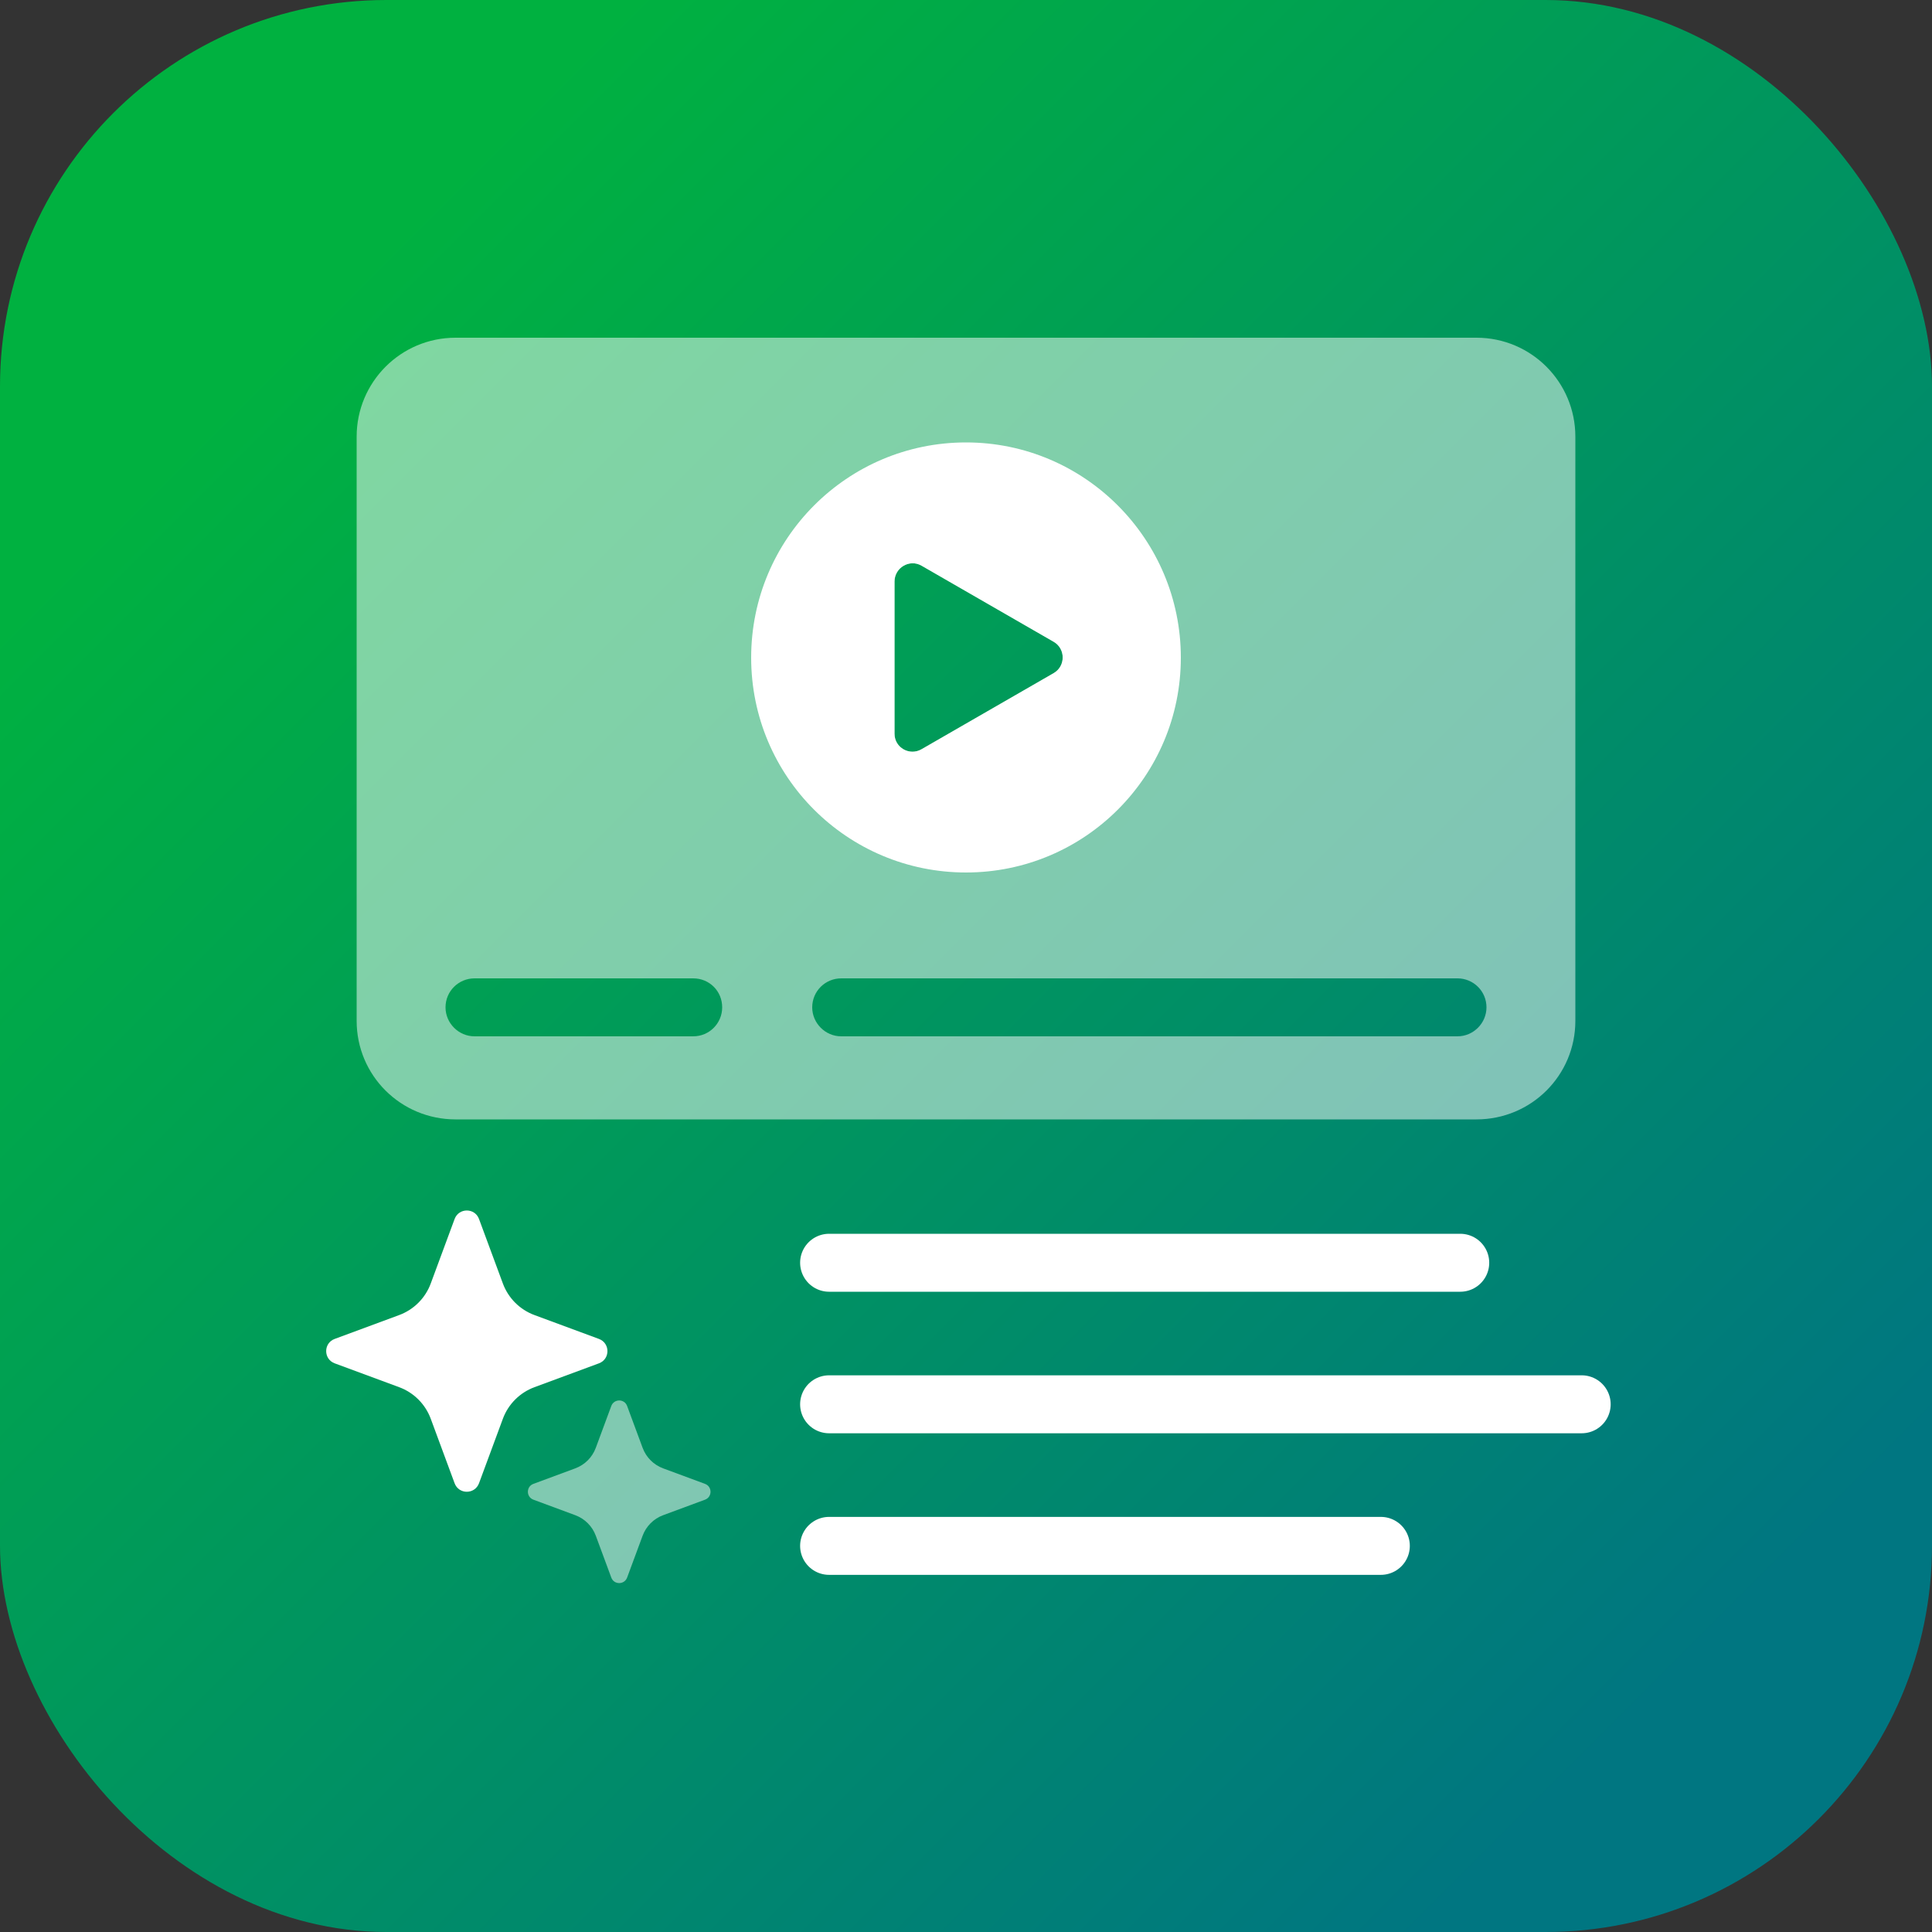
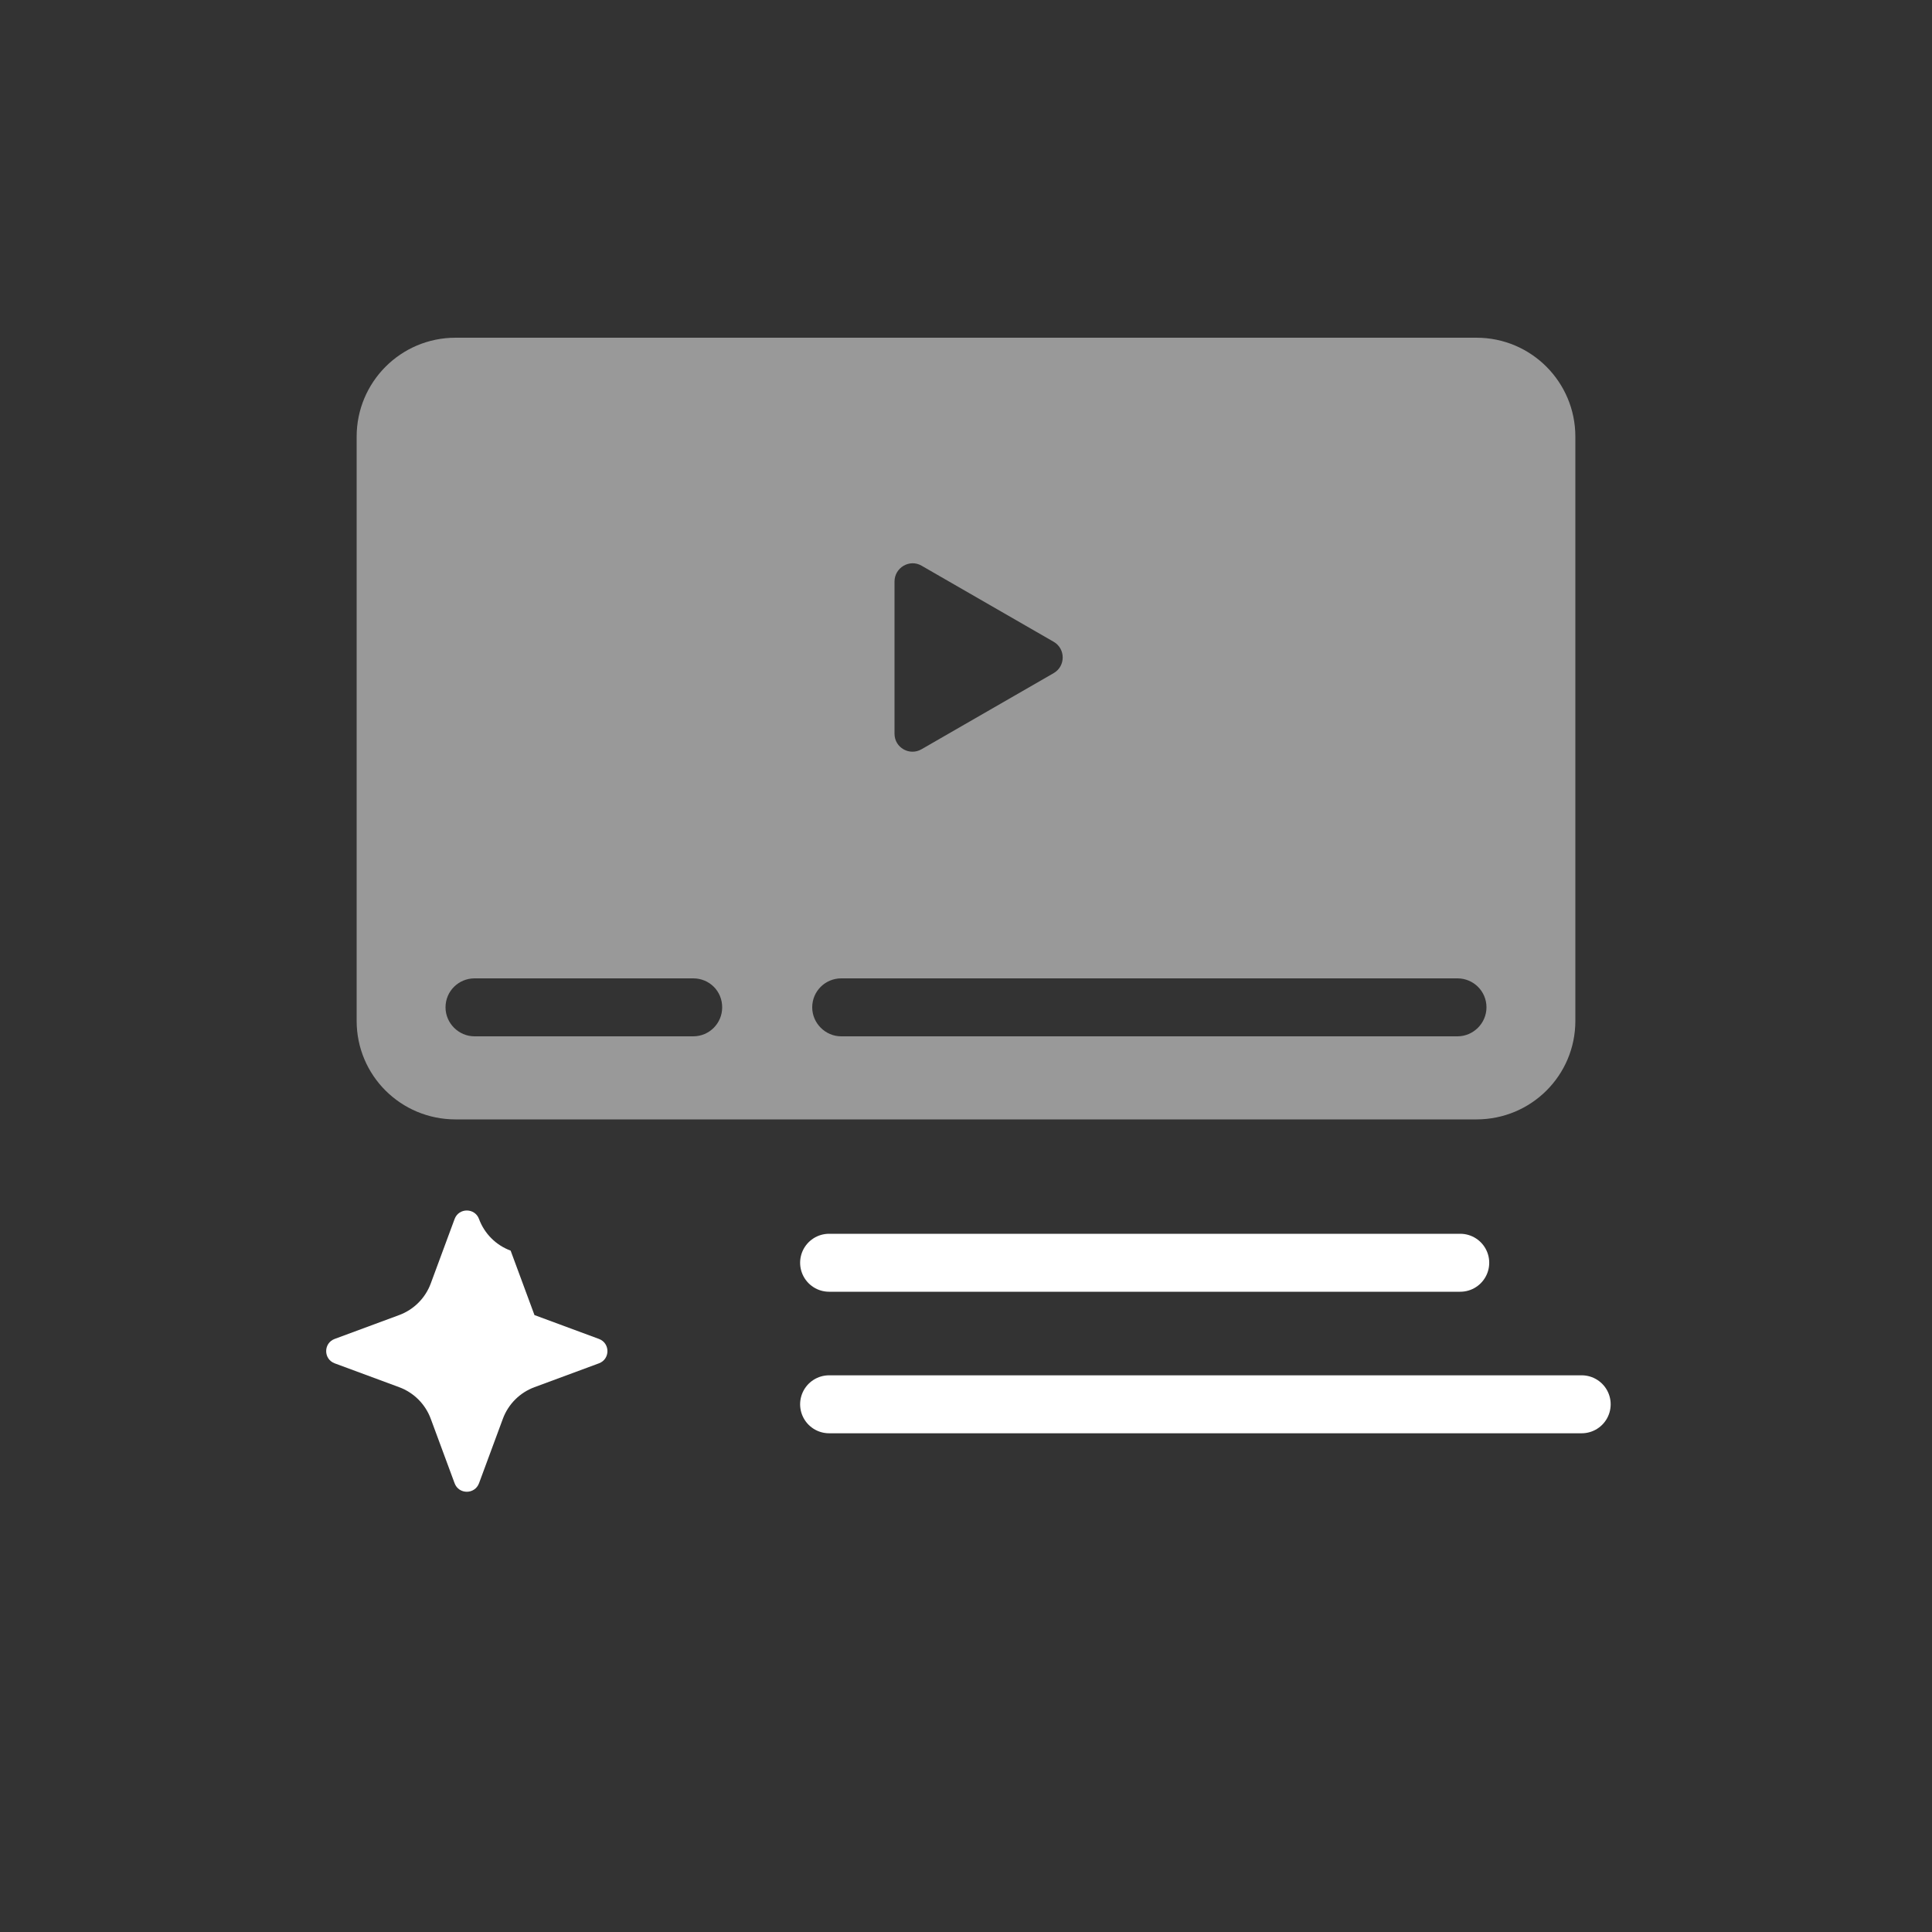
<svg xmlns="http://www.w3.org/2000/svg" id="Artwork" viewBox="0 0 50 50">
  <rect x="0" y="0" width="50" height="50" fill="#333333" stroke="none" />
  <defs>
    <style>
      .cls-1 {
        fill: url(#linear-gradient);
      }

      .cls-2 {
        opacity: .5;
      }

      .cls-2, .cls-3 {
        fill: #fff;
      }

      .cls-4 {
        fill: none;
        stroke: #fff;
        stroke-linecap: round;
        stroke-linejoin: round;
        stroke-width: 1.5px;
      }
    </style>
    <linearGradient id="linear-gradient" x1="8.1" y1="8.1" x2="43.455" y2="43.455" gradientUnits="userSpaceOnUse">
      <stop offset="0" stop-color="#00b140" />
      <stop offset="1" stop-color="#007681" />
    </linearGradient>
  </defs>
-   <rect class="cls-1" x="0" width="50" height="50" rx="10" ry="10" />
  <g>
    <path class="cls-2" d="M38.21,8.74H11.79c-1.42,0-2.56,1.15-2.56,2.56v15.12c0,1.41,1.14,2.55,2.56,2.55h26.42c1.42,0,2.56-1.14,2.56-2.55v-15.12c0-1.41-1.14-2.56-2.56-2.56ZM23.15,15.05c0-.36.39-.59.7-.41l3.42,1.97c.31.18.31.63,0,.81l-3.42,1.97c-.31.18-.7-.04-.7-.4v-3.94ZM17.94,26.82h-5.66c-.41,0-.75-.34-.75-.75,0-.42.34-.75.75-.75h5.66c.42,0,.75.33.75.75,0,.41-.33.75-.75.75ZM37.72,26.82h-15.95c-.41,0-.75-.34-.75-.75,0-.42.34-.75.75-.75h15.95c.41,0,.75.33.75.75,0,.41-.34.75-.75.75Z" />
-     <path class="cls-3" d="M25,11.45c-3.07,0-5.56,2.49-5.56,5.57s2.49,5.56,5.56,5.56,5.56-2.49,5.56-5.56-2.49-5.57-5.56-5.57ZM27.27,17.42l-3.42,1.97c-.31.18-.7-.04-.7-.4v-3.94c0-.36.39-.59.7-.41l3.42,1.97c.31.18.31.63,0,.81Z" />
  </g>
  <g>
    <line class="cls-4" x1="21.457" y1="32.68" x2="37.791" y2="32.68" />
    <line class="cls-4" x1="21.457" y1="36.343" x2="40.934" y2="36.343" />
-     <line class="cls-4" x1="21.457" y1="40.007" x2="35.736" y2="40.007" />
  </g>
  <g>
-     <path class="cls-3" d="M13.832,34.034l1.668.617c.294.109.294.524,0,.632l-1.668.617c-.379.14-.678.439-.818.818l-.617,1.668c-.109.294-.524.294-.632,0l-.617-1.668c-.14-.379-.439-.678-.818-.818l-1.668-.617c-.294-.109-.294-.524,0-.632l1.668-.617c.379-.14.678-.439.818-.818l.617-1.668c.109-.294.524-.294.632,0l.617,1.668c.14.379.439.678.818.818Z" />
-     <path class="cls-2" d="M17.162,38.001l1.083.401c.191.071.191.34,0,.41l-1.083.401c-.246.091-.44.285-.531.531l-.401,1.083c-.071.191-.34.191-.41,0l-.401-1.083c-.091-.246-.285-.44-.531-.531l-1.083-.401c-.191-.071-.191-.34,0-.41l1.083-.401c.246-.091.44-.285.531-.531l.401-1.083c.071-.191.34-.191.41,0l.401,1.083c.091.246.285.44.531.531Z" />
+     <path class="cls-3" d="M13.832,34.034l1.668.617c.294.109.294.524,0,.632l-1.668.617c-.379.14-.678.439-.818.818l-.617,1.668c-.109.294-.524.294-.632,0l-.617-1.668c-.14-.379-.439-.678-.818-.818l-1.668-.617c-.294-.109-.294-.524,0-.632l1.668-.617c.379-.14.678-.439.818-.818l.617-1.668c.109-.294.524-.294.632,0c.14.379.439.678.818.818Z" />
  </g>
</svg>